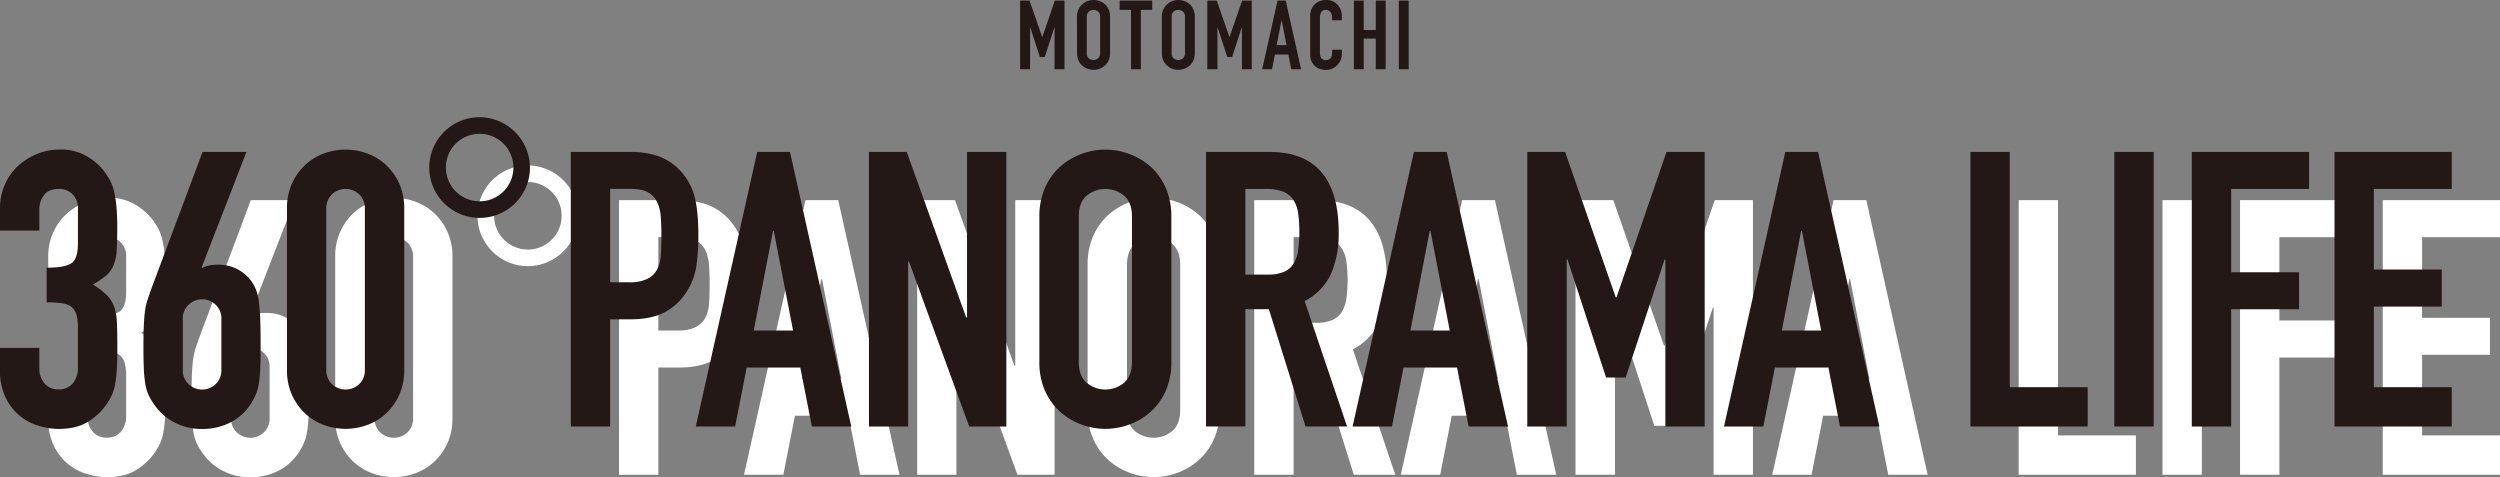
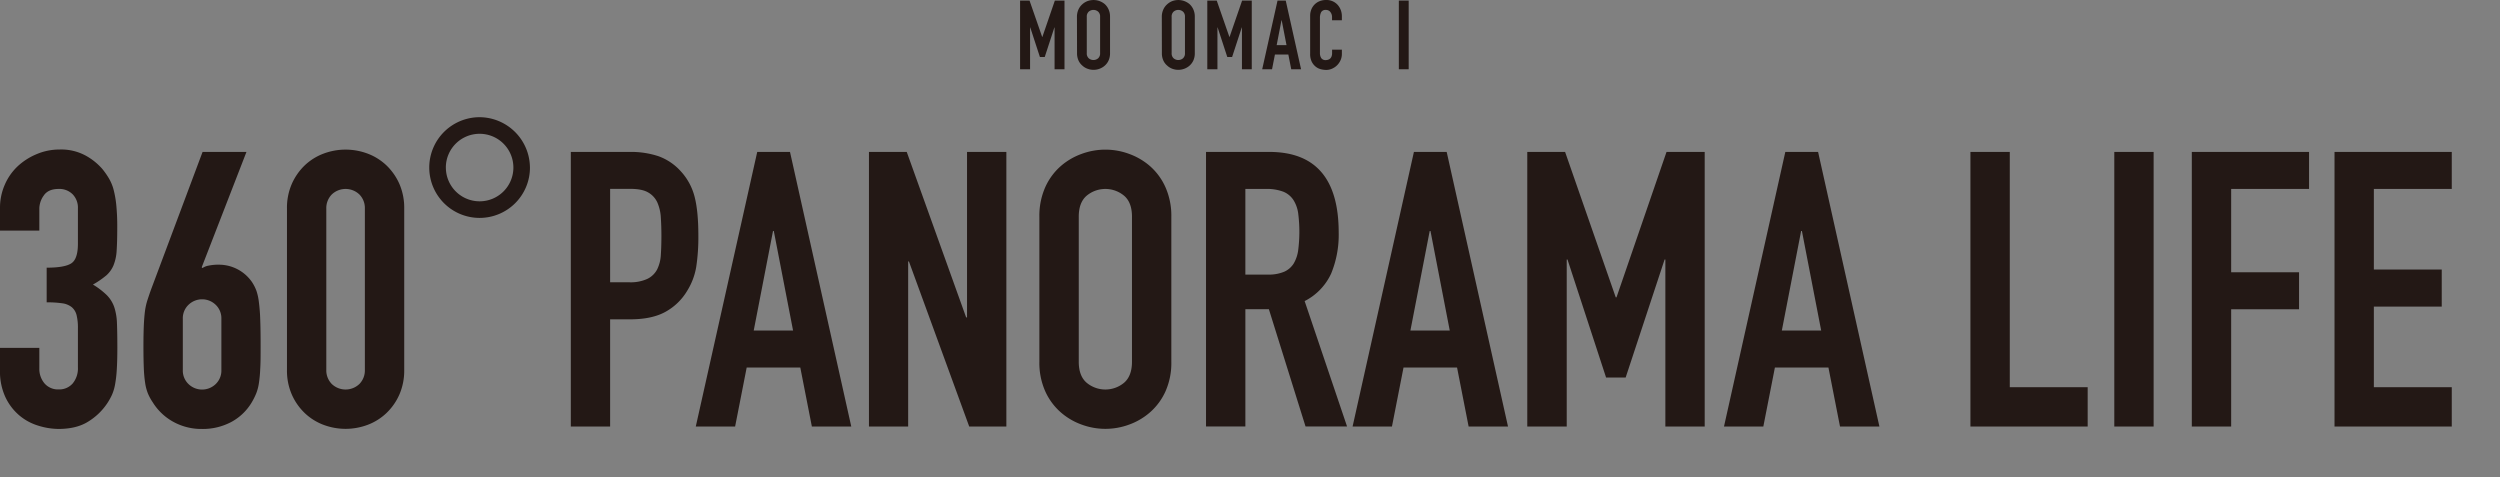
<svg xmlns="http://www.w3.org/2000/svg" viewBox="0 0 1036.68 197.83">
  <rect x="0" y="0" width="1036.68" height="197.83" fill="#808080" stroke="none" />
  <defs>
    <style>.a{fill:#231815;}.b{fill:#fff;}</style>
  </defs>
  <path class="a" d="M423,28.72V.24h3.92l5.24,15.08h.08L437.42.24h4V28.72H437.3V11.4h-.08l-4,12.24h-2l-4-12.24h-.08V28.72Z" />
  <path class="a" d="M446.58,7a7.27,7.27,0,0,1,.6-3,6.41,6.41,0,0,1,1.6-2.2A6.74,6.74,0,0,1,451,.44a7.26,7.26,0,0,1,7.14,1.28,6.73,6.73,0,0,1,1.56,2.2,7.27,7.27,0,0,1,.6,3V22a7.2,7.2,0,0,1-.6,3.08,6.39,6.39,0,0,1-1.56,2.12,6.81,6.81,0,0,1-2.22,1.32,7.1,7.1,0,0,1-4.92,0,6.35,6.35,0,0,1-2.18-1.32,6.1,6.1,0,0,1-1.6-2.12,7.2,7.2,0,0,1-.6-3.08Zm4.08,15a2.7,2.7,0,0,0,.82,2.18,3,3,0,0,0,3.88,0,2.7,2.7,0,0,0,.82-2.18V7a2.7,2.7,0,0,0-.82-2.18,3,3,0,0,0-3.88,0A2.7,2.7,0,0,0,450.66,7Z" />
-   <path class="a" d="M469,28.72V4.08h-4.72V.24h13.52V4.08h-4.72V28.72Z" />
  <path class="a" d="M481.77,7a7.27,7.27,0,0,1,.6-3,6.41,6.41,0,0,1,1.6-2.2A6.74,6.74,0,0,1,486.15.44a7.26,7.26,0,0,1,7.14,1.28,6.73,6.73,0,0,1,1.56,2.2,7.27,7.27,0,0,1,.6,3V22a7.2,7.2,0,0,1-.6,3.08,6.39,6.39,0,0,1-1.56,2.12,6.81,6.81,0,0,1-2.22,1.32,7.1,7.1,0,0,1-4.92,0A6.35,6.35,0,0,1,484,27.2a6.1,6.1,0,0,1-1.6-2.12,7.2,7.2,0,0,1-.6-3.08Zm4.08,15a2.7,2.7,0,0,0,.82,2.18,3,3,0,0,0,3.88,0,2.7,2.7,0,0,0,.82-2.18V7a2.7,2.7,0,0,0-.82-2.18,3,3,0,0,0-3.88,0A2.7,2.7,0,0,0,485.85,7Z" />
  <path class="a" d="M500.63,28.72V.24h3.92l5.24,15.08h.08L515.07.24h4V28.72H515V11.4h-.08l-4,12.24h-2l-4-12.24h-.08V28.72Z" />
  <path class="a" d="M523.4,28.72,529.76.24h3.4l6.36,28.48h-4.08l-1.2-6.12h-5.56l-1.2,6.12Zm10.08-10-2-10.32h-.08l-2,10.32Z" />
  <path class="a" d="M556.44,20.6v1.76a6.41,6.41,0,0,1-.5,2.5,7.09,7.09,0,0,1-1.38,2.1,6.83,6.83,0,0,1-2.06,1.46A6.06,6.06,0,0,1,550,29a9.24,9.24,0,0,1-2.36-.32,5.58,5.58,0,0,1-2.16-1.12,6.12,6.12,0,0,1-1.58-2.06,7.19,7.19,0,0,1-.62-3.22V6.56a7,7,0,0,1,.48-2.6A6.13,6.13,0,0,1,547.18.5a7.09,7.09,0,0,1,2.7-.5,6.2,6.2,0,0,1,4.68,1.88,6.87,6.87,0,0,1,1.38,2.18,7.42,7.42,0,0,1,.5,2.74V8.4h-4.08V7A3.33,3.33,0,0,0,551.68,5a2.21,2.21,0,0,0-1.84-.88,2.06,2.06,0,0,0-2,.94,5,5,0,0,0-.5,2.38V22a3.76,3.76,0,0,0,.54,2.08,2.12,2.12,0,0,0,1.94.84,3.14,3.14,0,0,0,.86-.14,2.66,2.66,0,0,0,.86-.46,2.44,2.44,0,0,0,.6-.88,3.55,3.55,0,0,0,.24-1.4V20.6Z" />
-   <path class="a" d="M561.42,28.72V.24h4.08v12.2h5V.24h4.08V28.72h-4.08V16h-5V28.72Z" />
  <path class="a" d="M580.06,28.72V.24h4.08V28.72Z" />
-   <path class="b" d="M39.35,131q7.35,0,10.16-1.76c1.86-1.17,2.8-3.89,2.8-8.16V106.35a7.94,7.94,0,0,0-2.16-5.76,7.75,7.75,0,0,0-5.84-2.24q-4.32,0-6.16,2.72a9.48,9.48,0,0,0-1.84,5.28v9.27H20v-9.43a23.71,23.71,0,0,1,1.92-9.44,23.09,23.09,0,0,1,5.28-7.68A26.31,26.31,0,0,1,35,84,24.13,24.13,0,0,1,44.63,82a21.27,21.27,0,0,1,11.11,2.64A25.49,25.49,0,0,1,62.38,90,31.13,31.13,0,0,1,65.18,94a18.48,18.48,0,0,1,1.92,4.64,41.65,41.65,0,0,1,1.12,6.4,90.75,90.75,0,0,1,.4,9.19q0,5.92-.24,9.6a19.36,19.36,0,0,1-1.28,6.16,11.58,11.58,0,0,1-3,4.24A36.45,36.45,0,0,1,58.54,138a31.16,31.16,0,0,1,5.84,4.48,13.18,13.18,0,0,1,3,4.88,24,24,0,0,1,1.12,6.72c.1,2.61.16,5.94.16,10q0,5.61-.24,9.28a50.76,50.76,0,0,1-.72,6.16,19.12,19.12,0,0,1-1.28,4.23,26,26,0,0,1-2.08,3.68,25.49,25.49,0,0,1-7.84,7.44q-4.78,3-12.31,3A28.88,28.88,0,0,1,36,196.55a22.09,22.09,0,0,1-7.83-4.16,22.39,22.39,0,0,1-5.84-7.52A25.12,25.12,0,0,1,20,173.52v-9.28H36.31v8.48A9.29,9.29,0,0,0,38.47,179a7.36,7.36,0,0,0,5.84,2.48A7.36,7.36,0,0,0,50.15,179a9.77,9.77,0,0,0,2.16-6.64V156.09a21.72,21.72,0,0,0-.56-5.44,6.27,6.27,0,0,0-2-3.28,8,8,0,0,0-3.92-1.6,43.16,43.16,0,0,0-6.48-.4Zm64.29-.16.32.32a6.29,6.29,0,0,1,2.48-1,19.45,19.45,0,0,1,4.4-.4,16.64,16.64,0,0,1,13.75,7.35,17.8,17.8,0,0,1,1.76,3.52,22.79,22.79,0,0,1,1,4.64,71.25,71.25,0,0,1,.56,7.28q.17,4.39.16,11.11c0,3.74-.05,6.8-.16,9.2a52,52,0,0,1-.56,6.08,19,19,0,0,1-1.12,4.23,28.67,28.67,0,0,1-1.84,3.68,22,22,0,0,1-8.55,8.16,25.13,25.13,0,0,1-12.08,2.88,24.11,24.11,0,0,1-12-3,23.14,23.14,0,0,1-8.48-8.08,21.09,21.09,0,0,1-2-3.68,19.55,19.55,0,0,1-1.12-4.23,56.79,56.79,0,0,1-.56-6.08c-.1-2.4-.16-5.46-.16-9.2,0-3.52.06-6.42.16-8.71s.27-4.27.48-5.92a26.86,26.86,0,0,1,1-4.48c.43-1.33.91-2.74,1.44-4.24L104,83H122.2Zm8.16,21.43a7.72,7.72,0,0,0-2.4-5.92,8.11,8.11,0,0,0-11.19,0,7.72,7.72,0,0,0-2.4,5.92v21.11a7.73,7.73,0,0,0,2.4,5.92,8.11,8.11,0,0,0,11.19,0,7.73,7.73,0,0,0,2.4-5.92ZM139,106.51a24.79,24.79,0,0,1,2-10.24,24.19,24.19,0,0,1,5.35-7.68,23.12,23.12,0,0,1,7.76-4.87,26,26,0,0,1,18.39,0,23.12,23.12,0,0,1,7.76,4.87,24.21,24.21,0,0,1,5.36,7.68,25,25,0,0,1,2,10.24v66.85a24.87,24.87,0,0,1-2,10.23,24,24,0,0,1-5.36,7.68,23,23,0,0,1-7.76,4.88,26,26,0,0,1-18.39,0,23,23,0,0,1-7.76-4.88,24,24,0,0,1-5.35-7.68,24.7,24.7,0,0,1-2-10.23Zm16.31,66.85a8.08,8.08,0,0,0,2.24,5.84,8.3,8.3,0,0,0,11.51,0,8,8,0,0,0,2.24-5.84V106.51a8,8,0,0,0-2.24-5.84,8.3,8.3,0,0,0-11.51,0,8.08,8.08,0,0,0-2.24,5.84Zm84.45-84A20.88,20.88,0,1,1,219,68.6,21,21,0,0,1,239.75,89.39Zm-34.87,0A14,14,0,1,0,219,75.48,14,14,0,0,0,204.88,89.39ZM256.7,83h24.47A36.18,36.18,0,0,1,293,84.76,22.79,22.79,0,0,1,302.28,91,24.49,24.49,0,0,1,308,101.47q1.59,6,1.59,16.23a81.71,81.71,0,0,1-.87,12.88,27.13,27.13,0,0,1-3.76,10,23.8,23.8,0,0,1-9,8.72q-5.6,3.12-14.71,3.12H273v44.46H256.7ZM273,137.05h7.84a16.64,16.64,0,0,0,7.67-1.44,9.06,9.06,0,0,0,4-3.91,15.34,15.34,0,0,0,1.52-6c.16-2.34.24-5,.24-7.84,0-2.66-.08-5.2-.24-7.59A17.9,17.9,0,0,0,292.6,104a9.12,9.12,0,0,0-3.76-4.16q-2.55-1.52-7.35-1.52H273ZM334,83h13.59L373,196.87H356.66l-4.8-24.47H329.63l-4.8,24.47H308.52Zm6.87,32.78h-.32l-8,41.27h16.31ZM380.33,83H396l24.63,68.61H421V83h16.31V196.87H421.91l-25-68.45h-.32v68.45H380.33ZM451,109.87a29.1,29.1,0,0,1,2.4-12.16A25.48,25.48,0,0,1,459.73,89a27.11,27.11,0,0,1,8.8-5.19,28.36,28.36,0,0,1,19.67,0A27.17,27.17,0,0,1,497,89a25.35,25.35,0,0,1,6.32,8.72,29.1,29.1,0,0,1,2.4,12.16V170a28.91,28.91,0,0,1-2.4,12.23,25.4,25.4,0,0,1-6.32,8.64,27,27,0,0,1-8.79,5.2,28.36,28.36,0,0,1-19.67,0,27,27,0,0,1-8.8-5.2,25.53,25.53,0,0,1-6.32-8.64A28.91,28.91,0,0,1,451,170ZM467.33,170q0,5.92,3.28,8.72a12.14,12.14,0,0,0,15.51,0q3.27-2.81,3.28-8.72V109.87q0-5.93-3.28-8.72a12.14,12.14,0,0,0-15.51,0q-3.28,2.8-3.28,8.72ZM520.1,83h26.23q28.78,0,28.79,33.42a42.26,42.26,0,0,1-3.12,17,24.13,24.13,0,0,1-11,11.43l17.59,52H561.37l-15.2-48.62h-9.75v48.62H520.1Zm16.32,50.86h9.27a16.43,16.43,0,0,0,6.88-1.2,8.91,8.91,0,0,0,3.92-3.44,14.72,14.72,0,0,0,1.84-5.52,60.33,60.33,0,0,0,0-15.19,13.76,13.76,0,0,0-2-5.6,9.09,9.09,0,0,0-4.24-3.44,19.34,19.34,0,0,0-7.2-1.12h-8.47ZM606.31,83H619.9l25.43,113.87H629l-4.8-24.47H602l-4.8,24.47H580.88Zm6.87,32.78h-.32l-8,41.27h16.31ZM653.32,83H669l21,60.29h.32L711.06,83h15.83V196.87H710.58V127.62h-.32l-16.15,48.94H686l-16-48.94h-.32v69.25H653.32Zm107,0h13.59l25.43,113.87H783l-4.8-24.47H756l-4.8,24.47H734.89Zm6.88,32.78h-.32l-8,41.27h16.31ZM837.08,83H853.4v97.56h32.3v16.31H837.08Zm59.66,0h16.31V196.87H896.74Zm32.14,0H977.5V98.35H945.2V132.9h28.15v15.35H945.2v48.62H928.88Zm59.18,0h48.62V98.35h-32.31v33.43h28.15v15.35h-28.15v33.43h32.31v16.31H988.06Z" />
  <path class="a" d="M19.35,111q7.35,0,10.16-1.76c1.86-1.17,2.8-3.89,2.8-8.16V86.35a7.94,7.94,0,0,0-2.16-5.76,7.75,7.75,0,0,0-5.84-2.24q-4.32,0-6.16,2.72a9.48,9.48,0,0,0-1.84,5.28v9.27H0V86.19a23.71,23.71,0,0,1,1.92-9.44A23.09,23.09,0,0,1,7.2,69.07,26.31,26.31,0,0,1,15,64,24.13,24.13,0,0,1,24.63,62a21.27,21.27,0,0,1,11.11,2.64A25.49,25.49,0,0,1,42.38,70,31.13,31.13,0,0,1,45.18,74a18.48,18.48,0,0,1,1.92,4.64A41.65,41.65,0,0,1,48.22,85a90.75,90.75,0,0,1,.4,9.19q0,5.92-.24,9.6a19.36,19.36,0,0,1-1.28,6.16,11.58,11.58,0,0,1-3,4.24A36.45,36.45,0,0,1,38.54,118a31.16,31.16,0,0,1,5.84,4.48,13.18,13.18,0,0,1,3,4.88,24,24,0,0,1,1.12,6.72c.1,2.61.16,5.94.16,10q0,5.61-.24,9.28a50.76,50.76,0,0,1-.72,6.16,19.12,19.12,0,0,1-1.28,4.23,26,26,0,0,1-2.08,3.68,25.49,25.49,0,0,1-7.84,7.44q-4.78,3-12.31,3A28.88,28.88,0,0,1,16,176.55a22.09,22.09,0,0,1-7.83-4.16,22.39,22.39,0,0,1-5.84-7.52A25.12,25.12,0,0,1,0,153.52v-9.28H16.31v8.48A9.29,9.29,0,0,0,18.47,159a7.36,7.36,0,0,0,5.84,2.48A7.36,7.36,0,0,0,30.15,159a9.77,9.77,0,0,0,2.16-6.64V136.09a21.72,21.72,0,0,0-.56-5.44,6.27,6.27,0,0,0-2-3.28,8,8,0,0,0-3.92-1.6,43.16,43.16,0,0,0-6.48-.4Zm64.29-.16.32.32a6.29,6.29,0,0,1,2.48-1,19.45,19.45,0,0,1,4.4-.4,16.64,16.64,0,0,1,13.75,7.35,17.8,17.8,0,0,1,1.76,3.52,22.79,22.79,0,0,1,1,4.64,71.25,71.25,0,0,1,.56,7.28q.17,4.39.16,11.11c0,3.74,0,6.8-.16,9.2a52,52,0,0,1-.56,6.08,19,19,0,0,1-1.12,4.23,28.67,28.67,0,0,1-1.84,3.68A22,22,0,0,1,95.88,175a25.13,25.13,0,0,1-12.08,2.88,24.11,24.11,0,0,1-12-3,23.14,23.14,0,0,1-8.48-8.08,21.09,21.09,0,0,1-2-3.68,19.55,19.55,0,0,1-1.12-4.23,56.79,56.79,0,0,1-.56-6.08c-.1-2.4-.16-5.46-.16-9.2,0-3.52.06-6.42.16-8.71s.27-4.27.48-5.92a26.86,26.86,0,0,1,1-4.48c.43-1.33.91-2.74,1.44-4.24L84,63H102.2Zm8.16,21.43a7.72,7.72,0,0,0-2.4-5.92,8.11,8.11,0,0,0-11.19,0,7.72,7.72,0,0,0-2.4,5.92v21.11a7.73,7.73,0,0,0,2.4,5.92,8.11,8.11,0,0,0,11.19,0,7.73,7.73,0,0,0,2.4-5.92ZM119,86.51a24.79,24.79,0,0,1,2-10.24,24.19,24.19,0,0,1,5.35-7.68,23.12,23.12,0,0,1,7.76-4.87,26,26,0,0,1,18.39,0,23.12,23.12,0,0,1,7.76,4.87,24.21,24.21,0,0,1,5.36,7.68,25,25,0,0,1,2,10.24v66.85a24.87,24.87,0,0,1-2,10.23,24,24,0,0,1-5.36,7.68,23,23,0,0,1-7.76,4.88,26,26,0,0,1-18.39,0,23,23,0,0,1-7.76-4.88,24,24,0,0,1-5.35-7.68,24.7,24.7,0,0,1-2-10.23Zm16.31,66.85a8.08,8.08,0,0,0,2.24,5.84,8.3,8.3,0,0,0,11.51,0,8,8,0,0,0,2.24-5.84V86.51a8,8,0,0,0-2.24-5.84,8.3,8.3,0,0,0-11.51,0,8.08,8.08,0,0,0-2.24,5.84Zm84.45-84A20.88,20.88,0,1,1,199,48.6,21,21,0,0,1,219.75,69.39Zm-34.87,0A14,14,0,1,0,199,55.48,14,14,0,0,0,184.88,69.39ZM236.7,63h24.47A36.18,36.18,0,0,1,273,64.76,22.79,22.79,0,0,1,282.28,71,24.49,24.49,0,0,1,288,81.47q1.59,6,1.59,16.23a81.71,81.71,0,0,1-.87,12.88,27.13,27.13,0,0,1-3.76,10,23.8,23.8,0,0,1-9,8.72q-5.6,3.12-14.71,3.12H253v44.46H236.7ZM253,117.05h7.84a16.64,16.64,0,0,0,7.67-1.44,9.06,9.06,0,0,0,4-3.91,15.34,15.34,0,0,0,1.52-6c.16-2.34.24-5,.24-7.84,0-2.66-.08-5.2-.24-7.59A17.9,17.9,0,0,0,272.6,84a9.12,9.12,0,0,0-3.76-4.16q-2.55-1.52-7.35-1.52H253ZM314,63h13.59L353,176.87H336.66l-4.8-24.47H309.63l-4.8,24.47H288.52Zm6.87,32.78h-.32l-8,41.27h16.31ZM360.33,63H376l24.63,68.61H401V63h16.31V176.87H401.91l-25-68.45h-.32v68.45H360.33ZM431,89.87a29.1,29.1,0,0,1,2.4-12.16A25.48,25.48,0,0,1,439.73,69a27.11,27.11,0,0,1,8.8-5.19,28.36,28.36,0,0,1,19.67,0A27.17,27.17,0,0,1,477,69a25.35,25.35,0,0,1,6.32,8.72,29.1,29.1,0,0,1,2.4,12.16V150a28.91,28.91,0,0,1-2.4,12.23,25.4,25.4,0,0,1-6.32,8.64,27,27,0,0,1-8.79,5.2,28.36,28.36,0,0,1-19.67,0,27,27,0,0,1-8.8-5.2,25.53,25.53,0,0,1-6.32-8.64A28.91,28.91,0,0,1,431,150ZM447.33,150q0,5.92,3.28,8.72a12.14,12.14,0,0,0,15.51,0q3.27-2.81,3.28-8.72V89.87q0-5.93-3.28-8.72a12.14,12.14,0,0,0-15.51,0q-3.28,2.8-3.28,8.72ZM500.1,63h26.23q28.78,0,28.79,33.42a42.26,42.26,0,0,1-3.12,17,24.13,24.13,0,0,1-11,11.43l17.59,52H541.37l-15.2-48.62h-9.75v48.62H500.1Zm24.79,15.35h-8.47v35.51h9.27a16.43,16.43,0,0,0,6.88-1.2,8.91,8.91,0,0,0,3.92-3.44,14.72,14.72,0,0,0,1.84-5.52,60.33,60.33,0,0,0,0-15.19,13.76,13.76,0,0,0-2-5.6,9.09,9.09,0,0,0-4.24-3.44,19.34,19.34,0,0,0-7.2-1.12M586.31,63H599.9l25.43,113.87H609l-4.8-24.47H582l-4.8,24.47H560.88Zm6.87,32.78h-.32l-8,41.27h16.31ZM633.32,63H649l21,60.29h.32L691.06,63h15.83V176.87H690.58V107.62h-.32l-16.15,48.94H666l-16-48.94h-.32v69.25H633.32Zm107,0h13.59l25.43,113.87H763l-4.8-24.47H736l-4.8,24.47H714.89Zm6.88,32.78h-.32l-8,41.27h16.31ZM817.08,63H833.4v97.56h32.3v16.31H817.08Zm59.66,0h16.31V176.87H876.74Zm32.14,0H957.5V78.35H925.2V112.9h28.15v15.35H925.2v48.62H908.88Zm59.18,0h48.62V78.35H984.37v33.43h28.15v15.35H984.37v33.43h32.31v16.31H968.06Z" />
</svg>